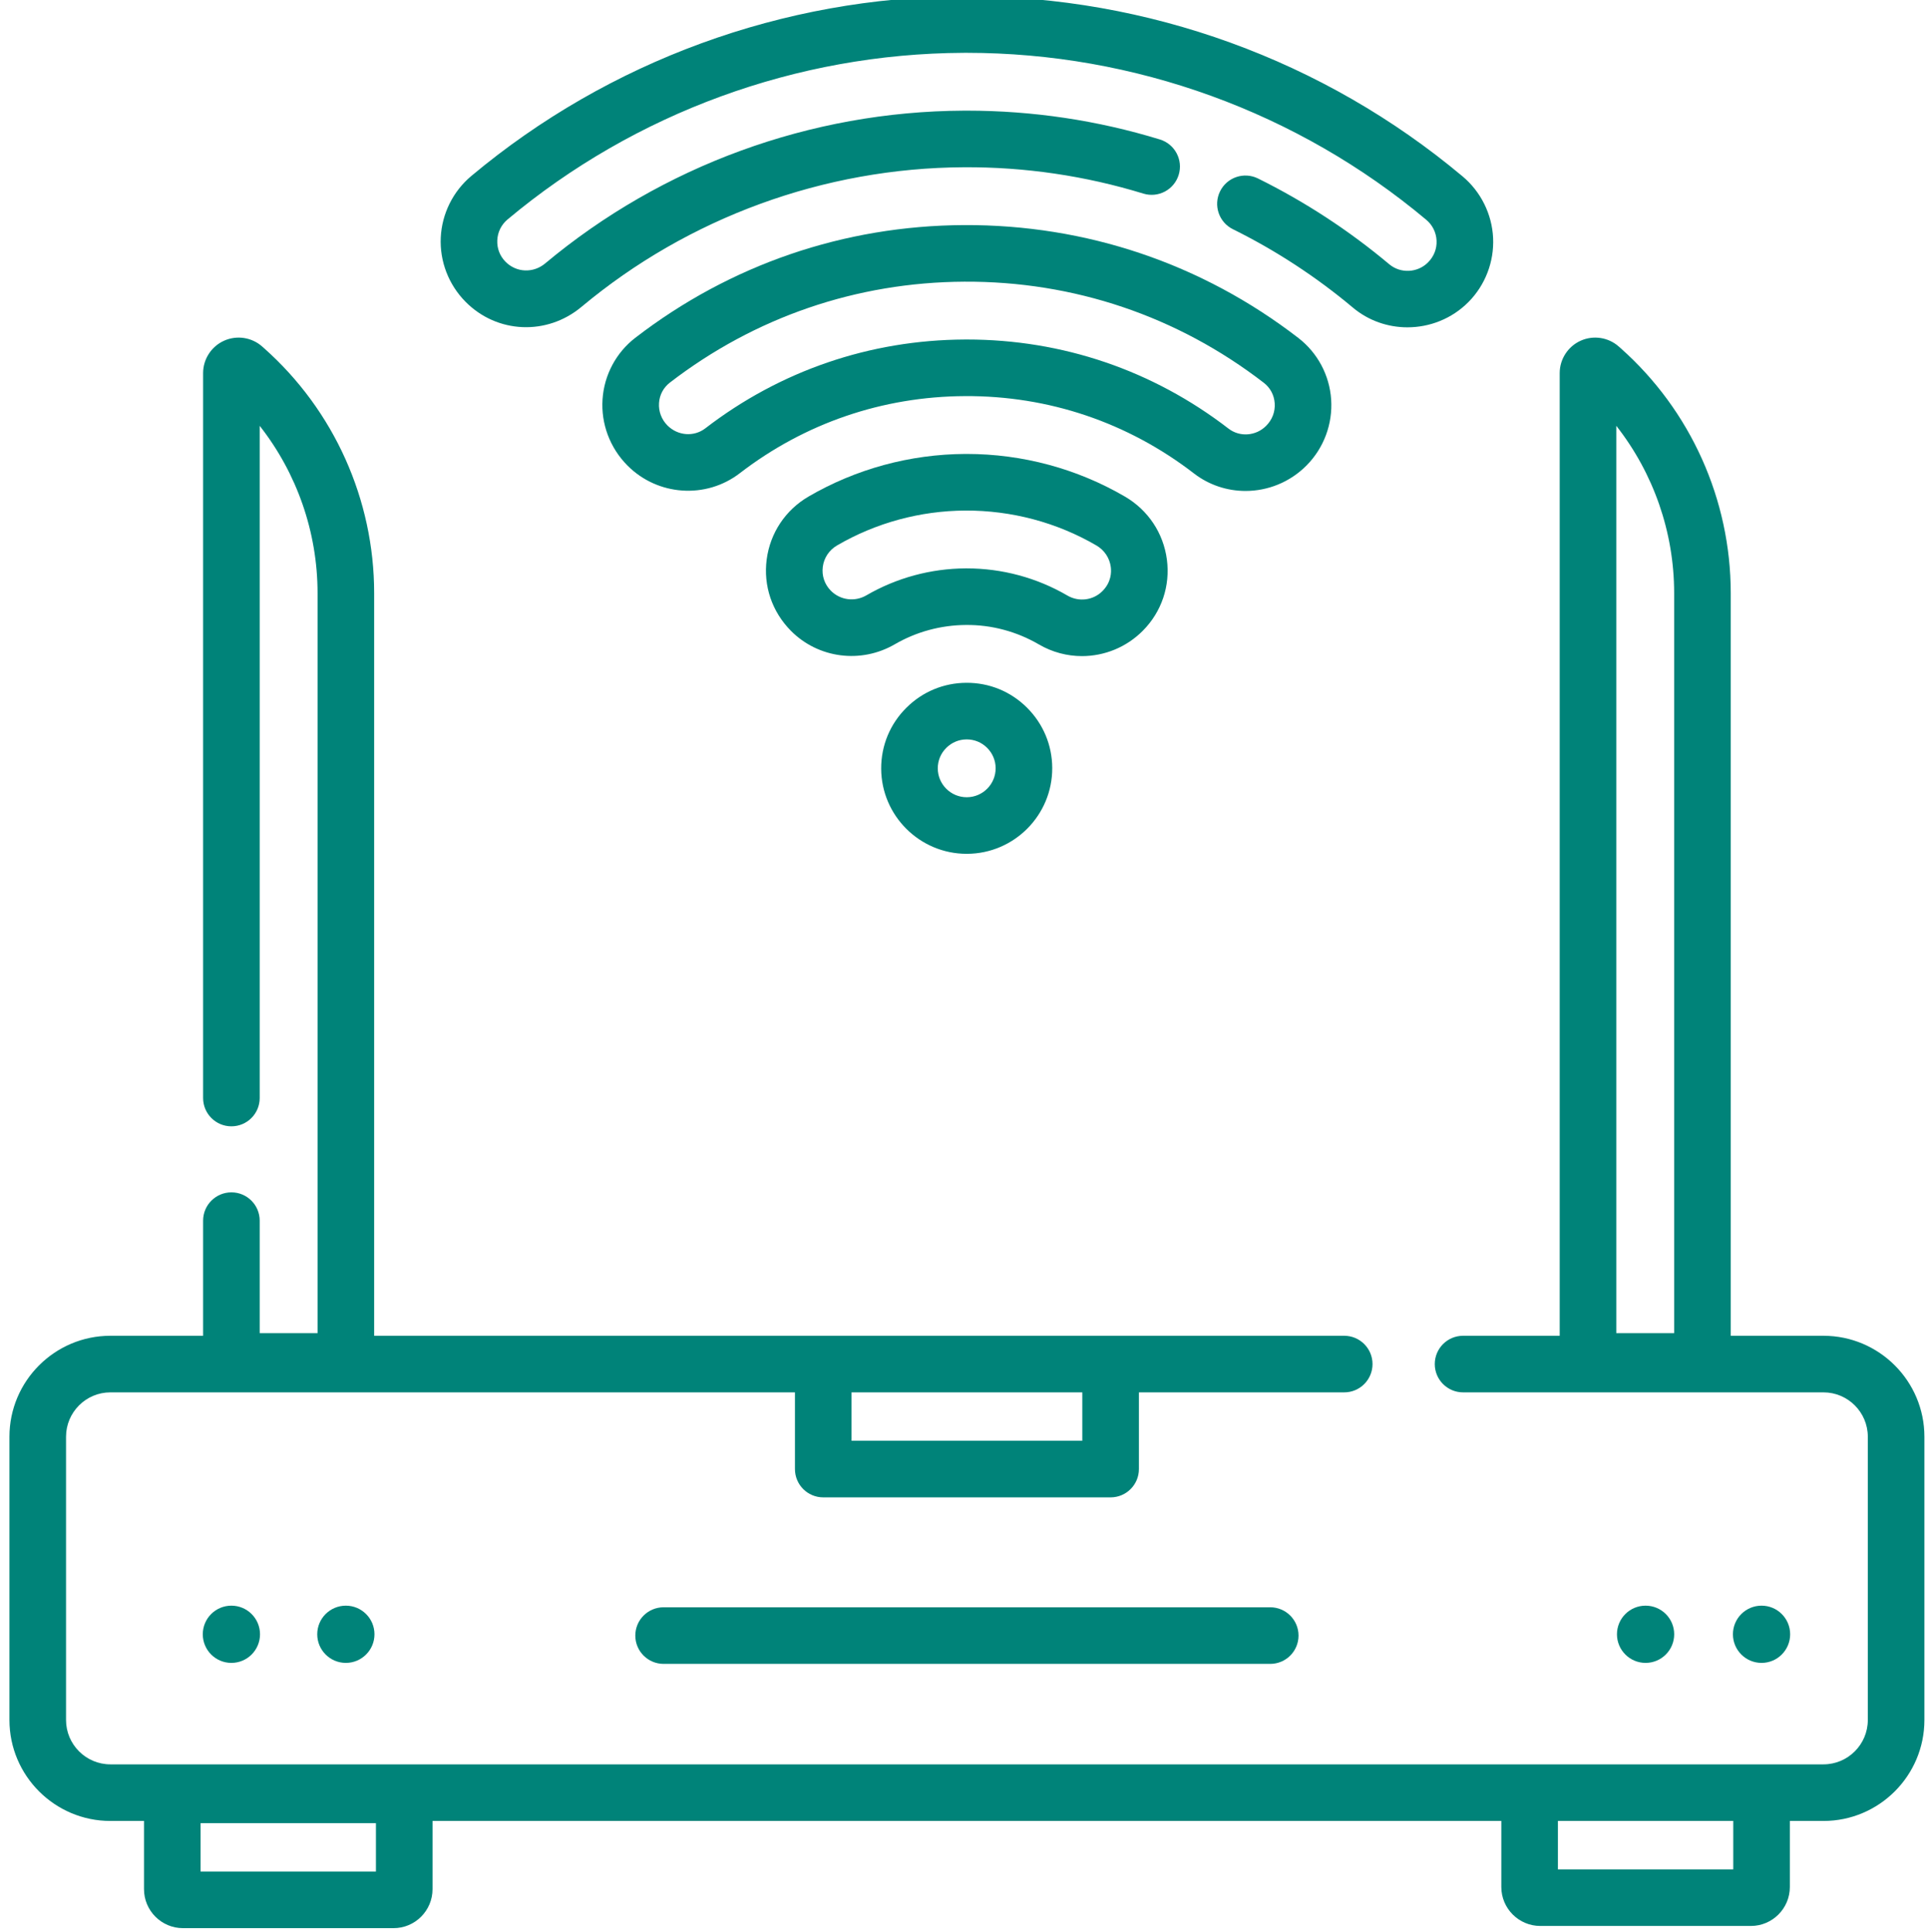
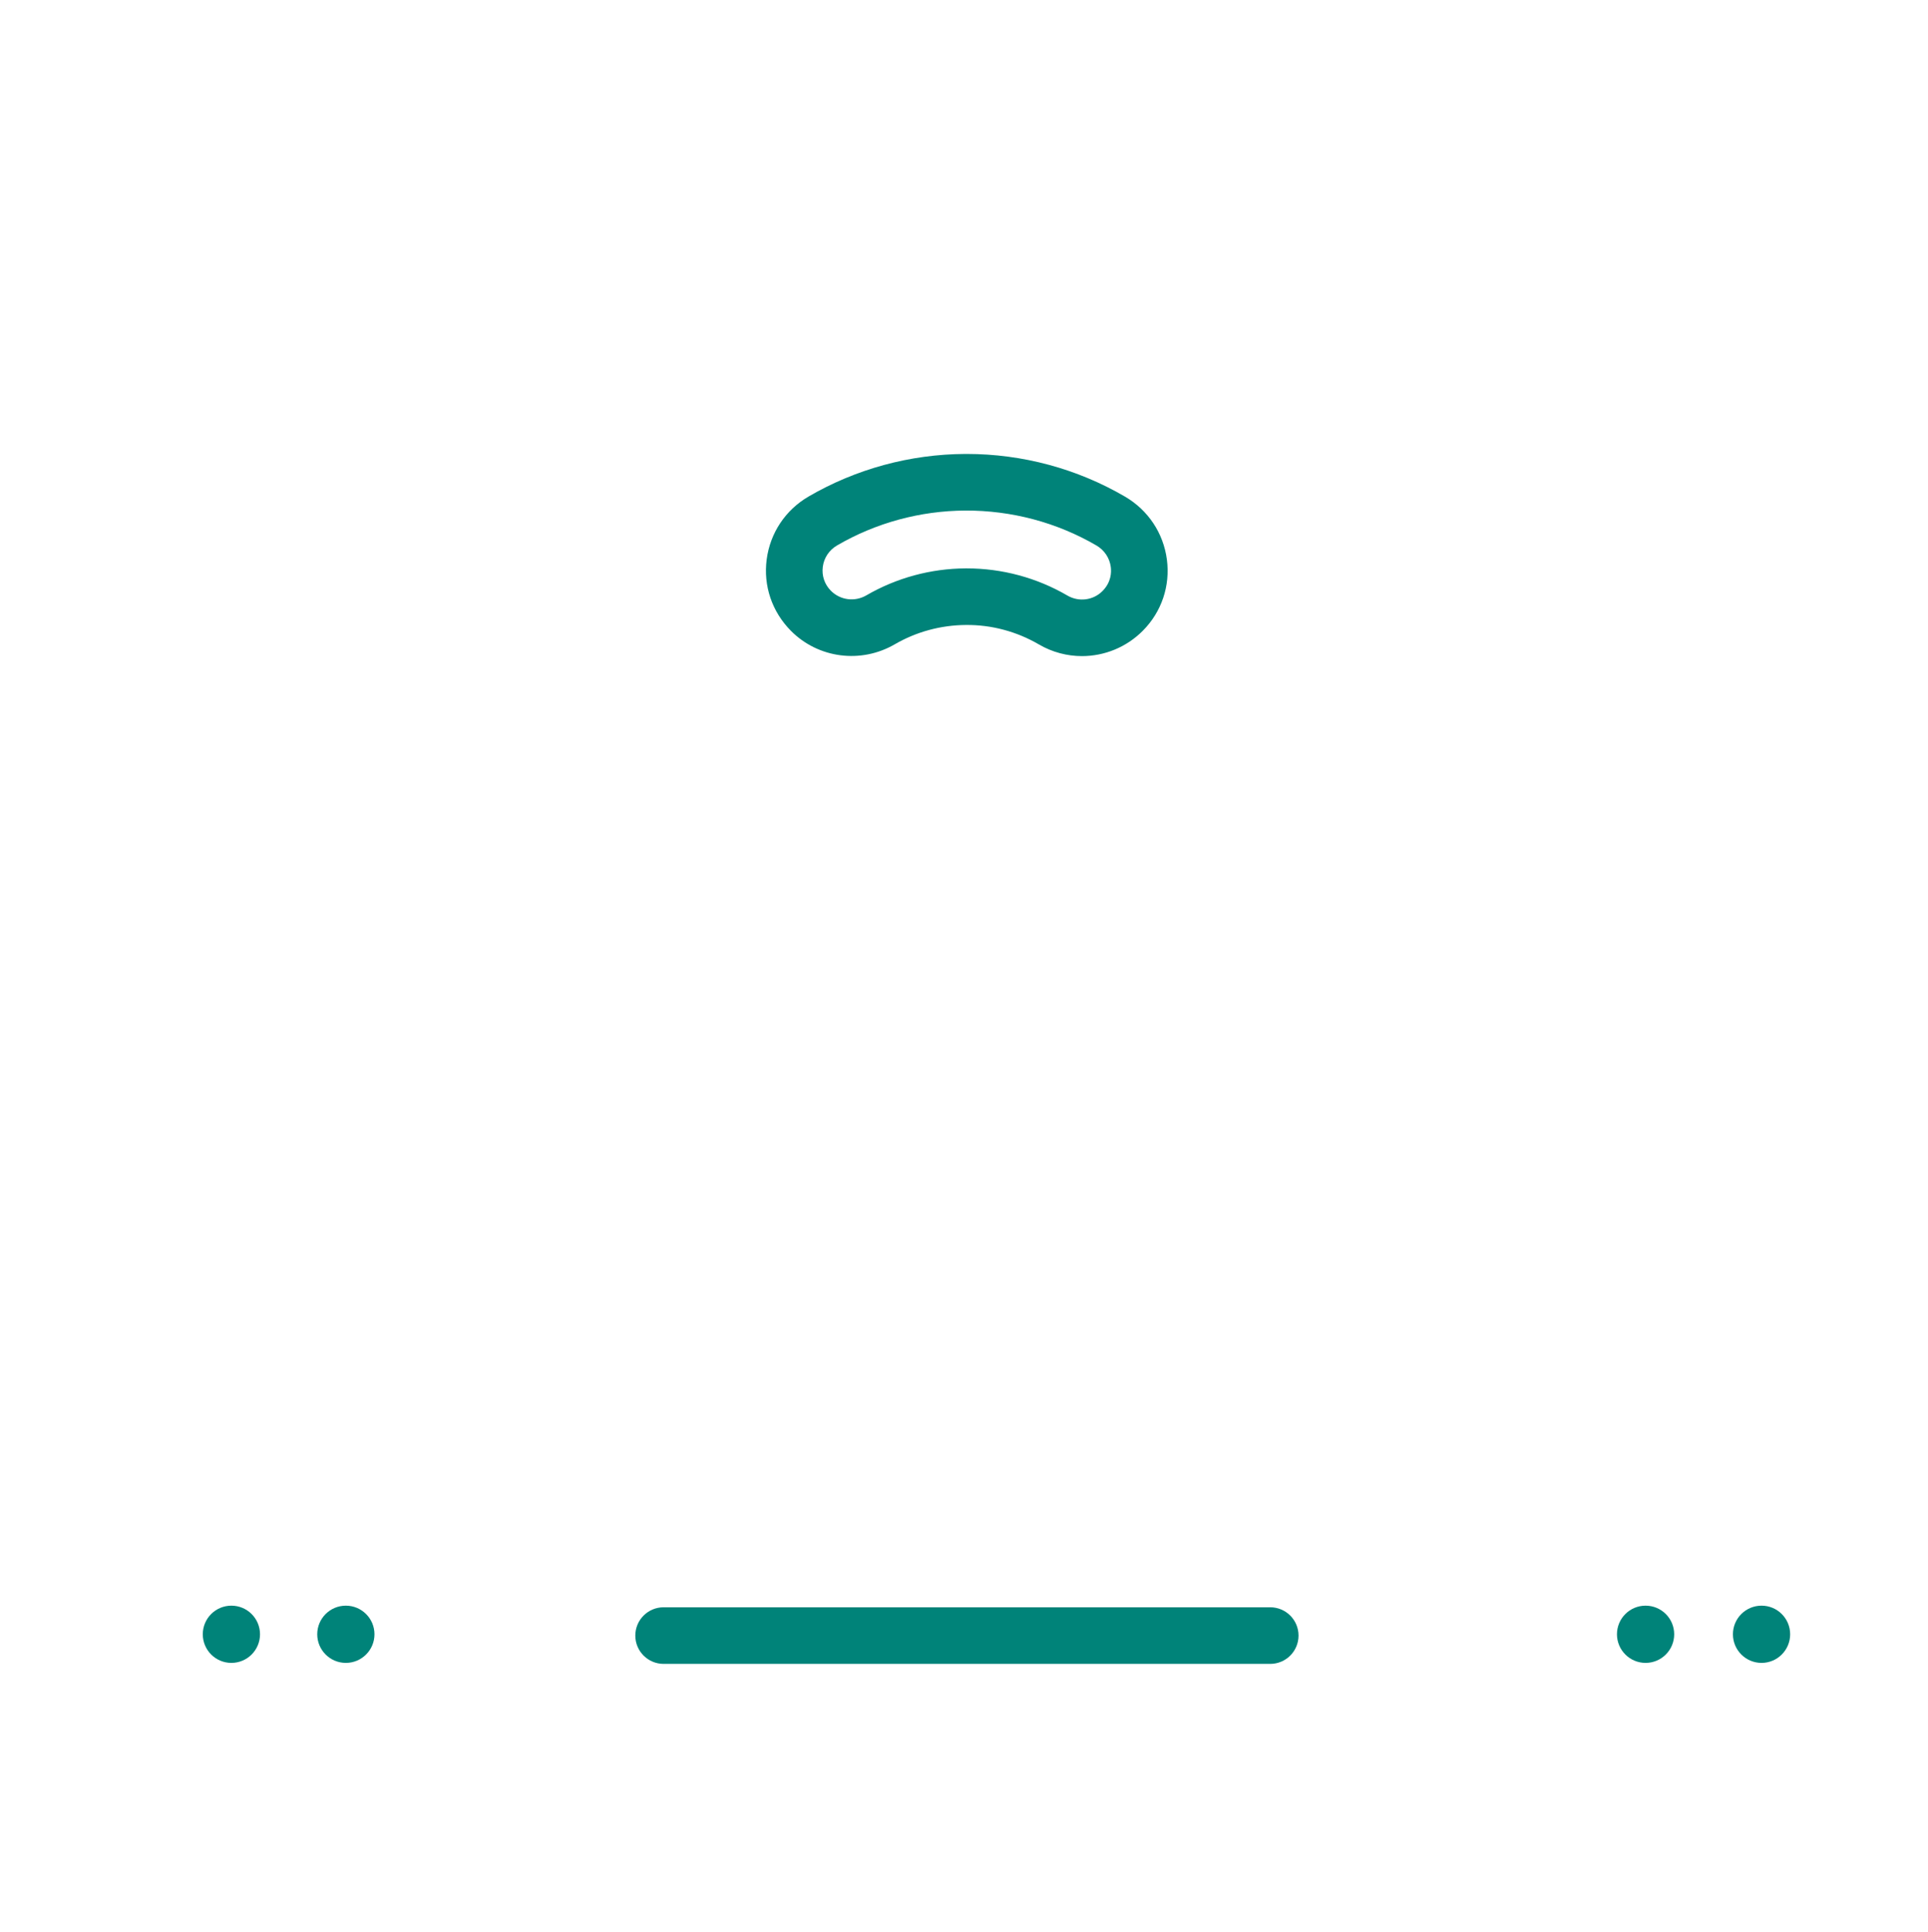
<svg xmlns="http://www.w3.org/2000/svg" viewBox="-2 1 511 511.999" fill="#008379">
-   <path d="m481.289 355.008h-24.57v-196.805c0-24.781-10.625-48.438-29.156-64.902l-.512-.453c-2.766-2.457-6.73-3.066-10.109-1.551-3.375 1.516-5.559 4.887-5.559 8.586v255.125h-25.609c-4.145 0-7.5 3.359-7.5 7.5 0 4.141 3.355 7.5 7.5 7.5h95.516c6.484 0 11.758 5.277 11.758 11.762v75.062c0 6.484-5.273 11.762-11.758 11.762h-454.031c-6.484 0-11.758-5.277-11.758-11.762v-75.062c0-6.484 5.273-11.762 11.758-11.762h181.434v20.328c0 4.141 3.355 7.5 7.5 7.5h76.164c4.145 0 7.5-3.359 7.5-7.5v-20.328h54.418c4.145 0 7.5-3.359 7.5-7.5 0-4.141-3.355-7.5-7.5-7.5h-257.109v-196.805c0-24.781-10.625-48.438-29.156-64.902l-.508-.453c-2.766-2.457-6.734-3.066-10.113-1.551-3.375 1.516-5.559 4.887-5.559 8.586v192.117c0 4.141 3.359 7.5 7.5 7.5 4.145 0 7.5-3.359 7.5-7.5v-178.148c9.855 12.555 15.336 28.164 15.336 44.352v196.113h-15.336v-29.816c0-4.141-3.355-7.5-7.5-7.5-4.141 0-7.5 3.359-7.5 7.5v30.508h-24.57c-14.754 0-26.758 12.004-26.758 26.762v75.062c0 14.758 12.004 26.762 26.758 26.762h8.906v18.078c0 5.695 4.633 10.328 10.328 10.328h55.816c5.695 0 10.328-4.633 10.328-10.328v-18.078h283.273v17.5c0 5.691 4.633 10.324 10.328 10.324h55.816c5.695 0 10.328-4.633 10.328-10.324v-17.5h8.902c14.758 0 26.762-12.004 26.762-26.762v-75.062c0-14.758-12.004-26.762-26.758-26.762zm-54.906-241.156c9.852 12.555 15.336 28.164 15.336 44.352v196.113h-15.336zm-141.527 256.156v12.828h-61.164v-12.828zm-187.219 126.992h-46.473v-12.828h46.473zm359.746-.578h-46.473v-12.828h46.473zm0 0" />
-   <path d="m254.109 181.957c-5.969.027-11.59 2.359-15.809 6.543-4.383 4.309-6.777 10.074-6.75 16.23.062 12.457 10.219 22.551 22.668 22.551h.109c12.5-.059 22.617-10.273 22.559-22.77v-.004c-.027-6.035-2.41-11.707-6.703-15.977-4.297-4.27-9.965-6.609-16.074-6.574zm.148 30.324c-.016 0-.027 0-.039 0-4.211 0-7.645-3.41-7.668-7.625-.008-2.074.797-4.016 2.289-5.484 1.43-1.418 3.328-2.203 5.344-2.215h.035c2.039 0 3.949.785 5.391 2.219 1.461 1.445 2.27 3.371 2.277 5.406.02 4.227-3.402 7.68-7.629 7.699zm0 0" />
  <path d="m300.926 168.129c4.953-5 7.266-11.863 6.348-18.836-.926-7.023-4.98-13.105-11.121-16.688-12.684-7.395-27.172-11.301-41.93-11.301-.137 0-.273 0-.406 0-14.621.074-28.98 3.98-41.531 11.297-6.117 3.57-10.156 9.637-11.082 16.645-.922 6.977 1.391 13.848 6.402 18.914 7.25 7.328 18.578 8.801 27.555 3.586 5.703-3.312 12.23-5.082 18.875-5.113 6.781-.07 13.473 1.75 19.309 5.152 3.566 2.082 7.512 3.098 11.43 3.098 5.902-.004 11.75-2.309 16.152-6.754zm-20.023-9.301c-8.074-4.711-17.297-7.195-26.684-7.195-.086 0-.172 0-.258 0-9.262.043-18.367 2.516-26.336 7.145-3.066 1.781-6.914 1.301-9.418-1.23-1.668-1.684-2.445-3.992-2.133-6.336.312-2.379 1.688-4.438 3.77-5.652 10.277-5.996 22.051-9.195 34.043-9.254 12.219-.039 24.223 3.141 34.707 9.258 2.105 1.227 3.492 3.301 3.809 5.691.18 1.375.145 4.02-2.199 6.383-2.445 2.469-6.27 2.961-9.301 1.191zm0 0" />
-   <path d="m328.109 131.113c5.879 0 11.75-2.285 16.188-6.766 4.57-4.613 6.945-10.98 6.516-17.465-.43-6.438-3.598-12.379-8.688-16.309-25.582-19.73-56.258-30.059-88.605-29.922-31.844.156-61.973 10.484-87.137 29.871-5.082 3.914-8.25 9.848-8.684 16.277-.438 6.484 1.934 12.855 6.562 17.535 8.012 8.102 20.832 8.992 29.824 2.07 17.223-13.258 37.852-20.32 59.652-20.426 22.184-.129 43.176 6.977 60.703 20.488 4.039 3.113 8.855 4.645 13.668 4.645zm-74.441-40.133c-25.113.121-48.883 8.262-68.73 23.539-3.008 2.312-7.309 2-10.066-.793-1.547-1.562-2.352-3.719-2.203-5.918.145-2.172 1.168-4.09 2.871-5.406 22.539-17.359 49.527-26.609 78.055-26.75 28.984-.145 56.457 9.125 79.371 26.801 1.711 1.32 2.734 3.25 2.883 5.43.148 2.227-.637 4.324-2.262 5.965-2.703 2.727-6.996 3.047-9.984.742-20.043-15.453-44.012-23.613-69.359-23.613-.191 0-.387.004-.574.004zm0 0" />
-   <path d="m152.109 82.332c28.336-23.684 64.324-36.824 101.336-37.004 16.207-.098 32.23 2.27 47.586 6.98 3.957 1.215 8.152-1.008 9.371-4.969 1.215-3.961-1.012-8.156-4.973-9.371-16.531-5.074-33.75-7.645-51.191-7.645-.289 0-.578 0-.867.004-40.492.195-79.871 14.578-110.883 40.492-3.137 2.625-7.625 2.457-10.496-.441-1.516-1.531-2.293-3.562-2.191-5.719.102-2.164 1.074-4.121 2.738-5.512 33.762-28.254 76.648-43.934 120.758-44.145.309-.004.613-.004.922-.004 44.5 0 87.719 15.691 121.785 44.238 1.668 1.398 2.645 3.363 2.746 5.535.098 2.148-.684 4.176-2.254 5.762-2.77 2.797-7.285 3.016-10.281.504-10.656-8.938-22.363-16.59-34.797-22.738-3.715-1.836-8.215-.312-10.047 3.398-1.836 3.715-.316 8.211 3.395 10.047 11.367 5.621 22.066 12.613 31.809 20.785 4.164 3.492 9.309 5.219 14.453 5.219 5.883 0 11.766-2.258 16.18-6.711 4.438-4.48 6.816-10.66 6.527-16.961-.293-6.316-3.246-12.27-8.098-16.336-36.766-30.809-83.398-47.742-131.418-47.742-.332 0-.664 0-.996.004-47.598.23-93.875 17.148-130.312 47.641-4.848 4.059-7.797 10.004-8.094 16.312-.297 6.301 2.078 12.488 6.57 17.027 8.344 8.434 21.551 9.012 30.723 1.348zm0 0" />
  <path d="m66.914 434.117c0 4.188-3.398 7.586-7.586 7.586s-7.582-3.398-7.582-7.586 3.395-7.582 7.582-7.582 7.586 3.395 7.586 7.582zm0 0" />
  <path d="m97.25 434.117c0 4.188-3.398 7.586-7.586 7.586s-7.582-3.398-7.582-7.586 3.395-7.582 7.582-7.582 7.586 3.395 7.586 7.582zm0 0" />
  <path d="m441.73 434.117c0 4.188-3.395 7.586-7.582 7.586-4.191 0-7.586-3.398-7.586-7.586s3.395-7.582 7.586-7.582c4.188 0 7.582 3.395 7.582 7.582zm0 0" />
  <path d="m472.465 434.117c0 4.188-3.395 7.586-7.582 7.586s-7.586-3.398-7.586-7.586 3.398-7.582 7.586-7.582 7.582 3.395 7.582 7.582zm0 0" />
  <path d="m173.883 426.965c-4.145 0-7.5 3.355-7.5 7.5 0 4.141 3.355 7.5 7.5 7.5h160.781c4.141 0 7.5-3.359 7.5-7.5 0-4.145-3.359-7.5-7.5-7.5zm0 0" />
</svg>